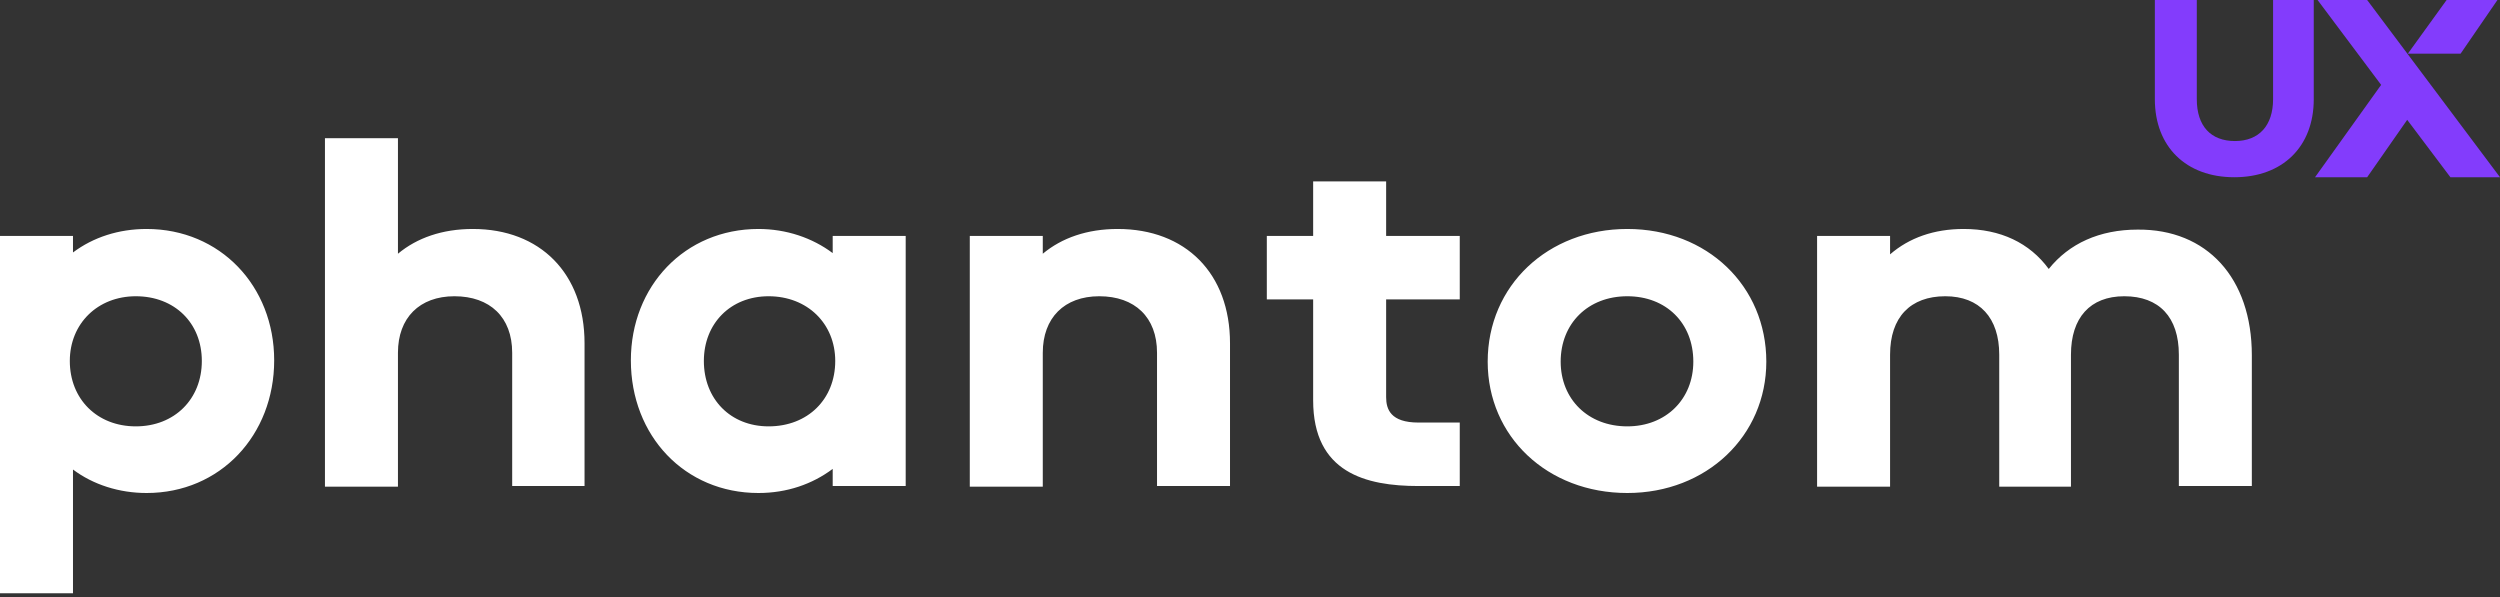
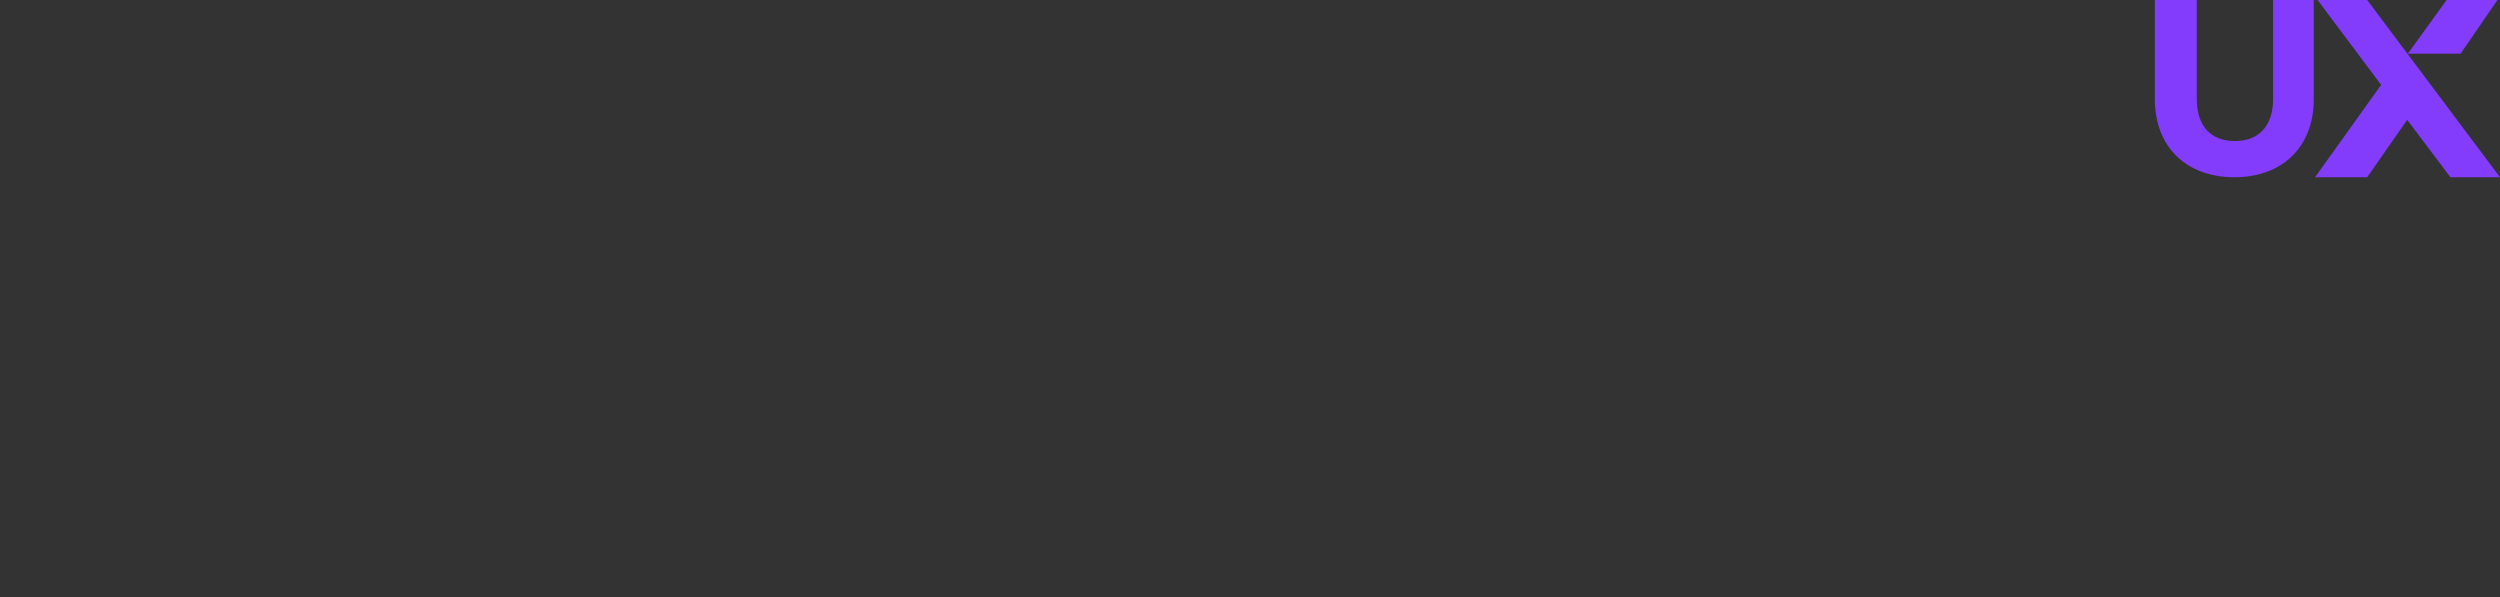
<svg xmlns="http://www.w3.org/2000/svg" width="268" height="64" viewBox="0 0 268 64" fill="none">
  <rect x="0" y="0" width="268" height="64" fill="#333333" stroke="none" />
-   <path d="M263.775 5.754H258.12L262.276 0H267.727L263.775 5.754ZM253.759 0H248.444L255.258 9.099L248.171 19H253.759L258.052 12.845L262.685 19H268L253.759 0ZM247.831 0H248.035V0.201V10.637C248.035 15.722 244.696 19 239.517 19C234.339 19 231 15.722 231 10.637V0.201V0H231.204H235.293H235.497V0.201V10.637C235.497 13.514 236.996 15.12 239.586 15.12C242.175 15.12 243.674 13.447 243.674 10.637V0.201V0H243.878H247.831Z" fill="#833CFC" />
-   <path d="M15.717 24.546C12.723 24.546 10.002 25.431 7.824 27.064V25.295H0V63.6H7.824V50.333C10.002 51.966 12.791 52.85 15.717 52.85C23.609 52.85 29.392 46.659 29.392 38.63C29.392 30.67 23.609 24.546 15.717 24.546ZM14.56 45.706C10.41 45.706 7.484 42.781 7.484 38.698C7.484 34.684 10.478 31.758 14.56 31.758C18.71 31.758 21.636 34.616 21.636 38.698C21.636 42.781 18.71 45.706 14.56 45.706ZM62.663 36.793V52.102H54.906V37.814C54.906 34.004 52.525 31.758 48.715 31.758C44.973 31.758 42.66 34.072 42.66 37.814V52.17H34.835V14.817H42.66V27.2C44.701 25.499 47.422 24.546 50.688 24.546C57.9 24.546 62.663 29.309 62.663 36.793ZM89.265 27.132C87.088 25.499 84.299 24.546 81.305 24.546C73.412 24.546 67.629 30.67 67.629 38.63C67.629 46.727 73.412 52.85 81.305 52.85C84.367 52.85 87.088 51.898 89.265 50.265V52.102H97.09V25.295H89.265V27.132ZM82.394 45.706C78.311 45.706 75.454 42.781 75.454 38.698C75.454 34.684 78.311 31.758 82.394 31.758C86.544 31.758 89.537 34.684 89.537 38.698C89.537 42.781 86.612 45.706 82.394 45.706ZM131.857 36.793V52.102H124.033V37.814C124.033 34.004 121.651 31.758 117.841 31.758C114.099 31.758 111.786 34.072 111.786 37.814V52.17H103.961V25.295H111.786V27.2C113.827 25.499 116.548 24.546 119.814 24.546C127.094 24.546 131.857 29.309 131.857 36.793ZM148.594 25.295H156.486V32.099H148.594V42.576C148.594 43.869 149.07 45.298 152.064 45.298H156.486V52.102H152.064C146.417 52.102 140.77 50.673 140.77 42.917V32.099H135.803V25.295H140.77V19.444H148.594V25.295ZM174.448 24.546C165.944 24.546 159.48 30.602 159.48 38.766C159.48 46.795 165.876 52.85 174.448 52.85C182.953 52.85 189.349 46.727 189.349 38.766C189.349 30.67 183.021 24.546 174.448 24.546ZM174.448 45.706C170.23 45.706 167.304 42.781 167.304 38.766C167.304 34.684 170.23 31.758 174.448 31.758C178.599 31.758 181.524 34.616 181.524 38.766C181.524 42.781 178.599 45.706 174.448 45.706ZM241.397 38.086V52.102H233.573V38.018C233.573 34.004 231.464 31.758 227.722 31.758C224.048 31.758 222.007 34.072 222.007 38.018V52.17H214.318V38.018C214.318 34.072 212.209 31.758 208.535 31.758C204.793 31.758 202.616 34.004 202.616 38.018V52.17H194.792V25.295H202.616V27.268C204.657 25.499 207.31 24.546 210.508 24.546C214.454 24.546 217.584 26.043 219.625 28.833C221.802 26.111 225.068 24.614 229.151 24.614C236.567 24.546 241.397 29.785 241.397 38.086Z" fill="white" />
+   <path d="M263.775 5.754H258.12L262.276 0H267.727ZM253.759 0H248.444L255.258 9.099L248.171 19H253.759L258.052 12.845L262.685 19H268L253.759 0ZM247.831 0H248.035V0.201V10.637C248.035 15.722 244.696 19 239.517 19C234.339 19 231 15.722 231 10.637V0.201V0H231.204H235.293H235.497V0.201V10.637C235.497 13.514 236.996 15.12 239.586 15.12C242.175 15.12 243.674 13.447 243.674 10.637V0.201V0H243.878H247.831Z" fill="#833CFC" />
</svg>